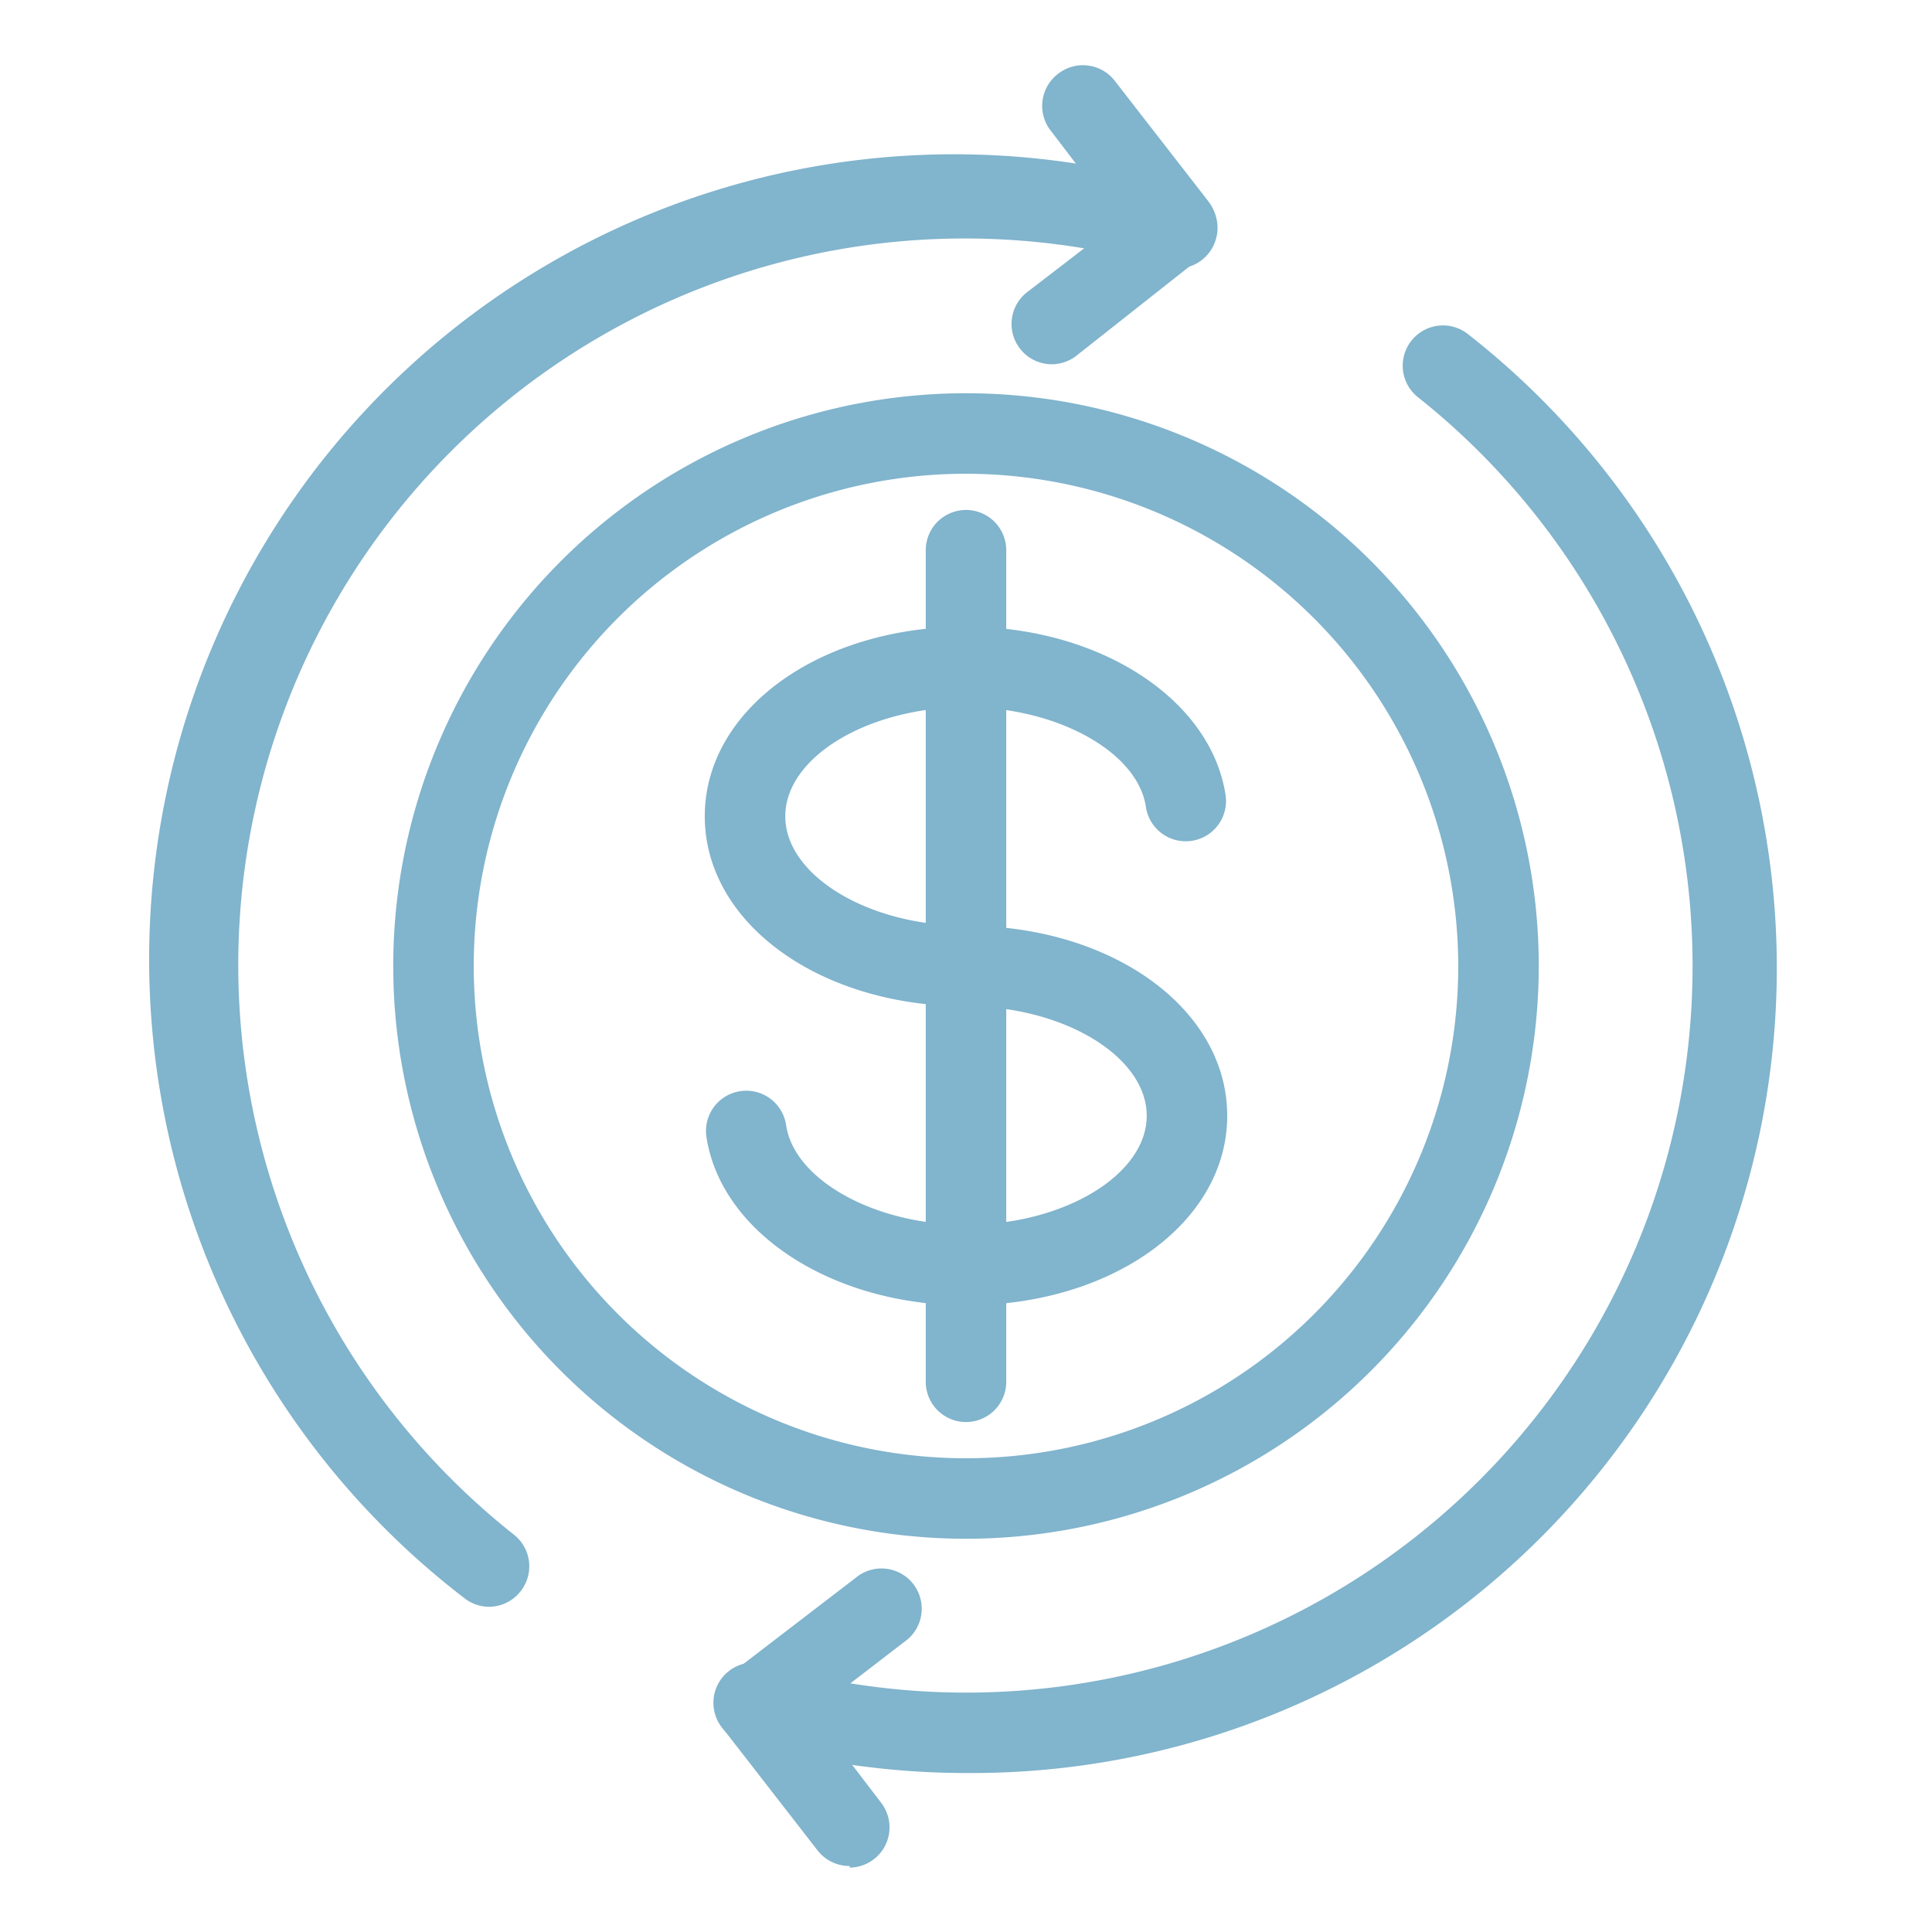
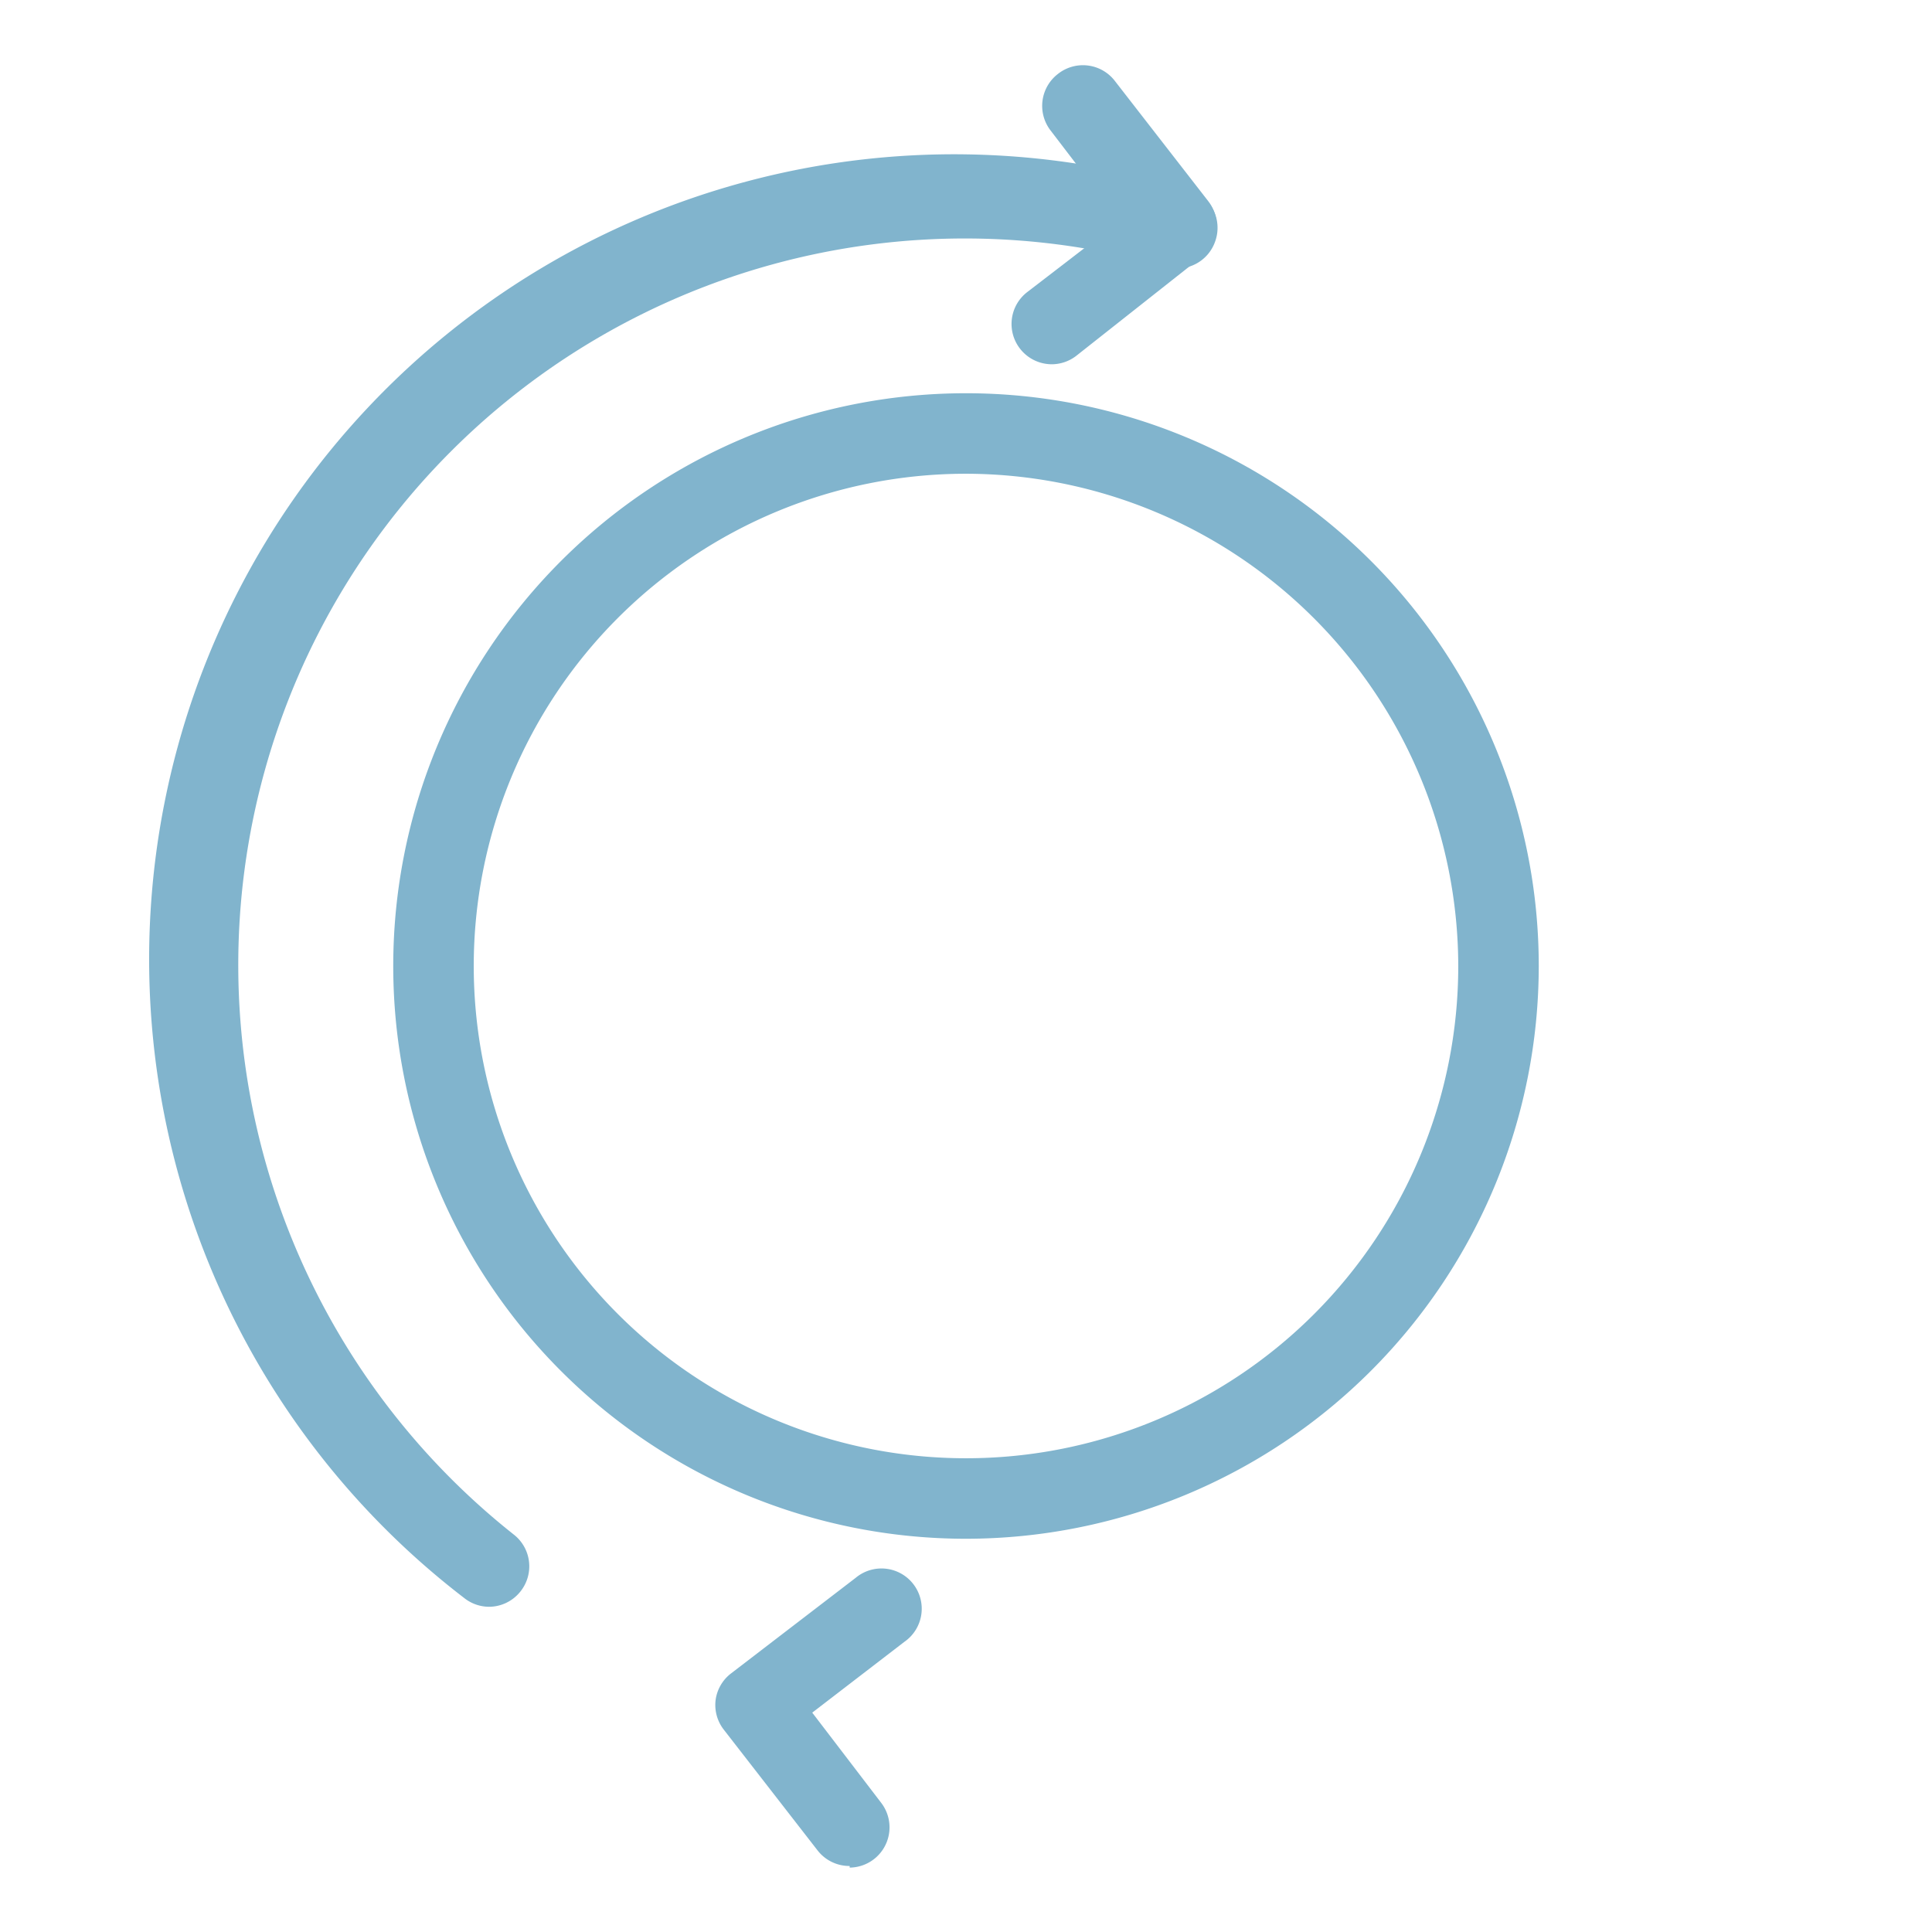
<svg xmlns="http://www.w3.org/2000/svg" version="1.1" width="512" height="512" x="0" y="0" viewBox="0 0 48 48" style="enable-background:new 0 0 512 512" xml:space="preserve">
  <g>
    <path d="M24 38.23A14.23 14.23 0 1 1 38.23 24 14.24 14.24 0 0 1 24 38.23Zm0-26.46A12.23 12.23 0 1 0 36.23 24 12.25 12.25 0 0 0 24 11.77Z" fill="#81b4cd" opacity="1" data-original="#000000" />
-     <path d="M24 25c-3.64 0-6.49-2.07-6.49-4.72s2.85-4.71 6.49-4.71c3.32 0 6.09 1.8 6.45 4.19a1 1 0 0 1-.84 1.13 1 1 0 0 1-1.14-.84c-.2-1.37-2.21-2.48-4.47-2.48-2.43 0-4.49 1.24-4.49 2.71S21.57 23 24 23a1 1 0 0 1 0 2Z" fill="#81b4cd" opacity="1" data-original="#000000" />
-     <path d="M24 32.43c-3.32 0-6.09-1.8-6.45-4.19a1 1 0 0 1 .84-1.13 1 1 0 0 1 1.14.84c.2 1.37 2.21 2.48 4.47 2.48 2.43 0 4.49-1.24 4.49-2.71S26.43 25 24 25a1 1 0 0 1 0-2c3.64 0 6.49 2.07 6.49 4.72s-2.85 4.71-6.49 4.71Z" fill="#81b4cd" opacity="1" data-original="#000000" />
-     <path d="M24 35.33a1 1 0 0 1-1-1V13.67a1 1 0 0 1 2 0v20.66a1 1 0 0 1-1 1Z" fill="#81b4cd" opacity="1" data-original="#000000" />
-     <path d="M24 44.05a20.07 20.07 0 0 1-5.5-.77 1 1 0 1 1 .55-1.92A18.05 18.05 0 0 0 35.23 9.87a1 1 0 0 1-.16-1.41 1 1 0 0 1 1.4-.16A20 20 0 0 1 24 44.05Z" fill="#81b4cd" opacity="1" data-original="#000000" />
    <path d="M21.11 46.36a1 1 0 0 1-.8-.39l-2.33-3a1 1 0 0 1-.2-.74 1 1 0 0 1 .39-.66l3.09-2.37a1 1 0 1 1 1.21 1.59l-2.29 1.76 1.72 2.25a1 1 0 0 1-.79 1.6ZM12.15 39.92a1 1 0 0 1-.62-.22 20 20 0 0 1 18-35 1 1 0 0 1 .66 1.3 1 1 0 0 1-1.19.64 18.05 18.05 0 0 0-16.23 31.49 1 1 0 0 1 .16 1.41 1 1 0 0 1-.78.38Z" fill="#81b4cd" opacity="1" data-original="#000000" />
    <path d="M26.14 9.05a1 1 0 0 1-.8-.39 1 1 0 0 1 .19-1.41l2.29-1.76-1.72-2.25a1 1 0 0 1 .18-1.4 1 1 0 0 1 1.41.16l2.33 3a1 1 0 0 1 .2.74 1 1 0 0 1-.39.66l-3.09 2.44a1 1 0 0 1-.6.21Z" fill="#81b4cd" opacity="1" data-original="#000000" />
  </g>
</svg>